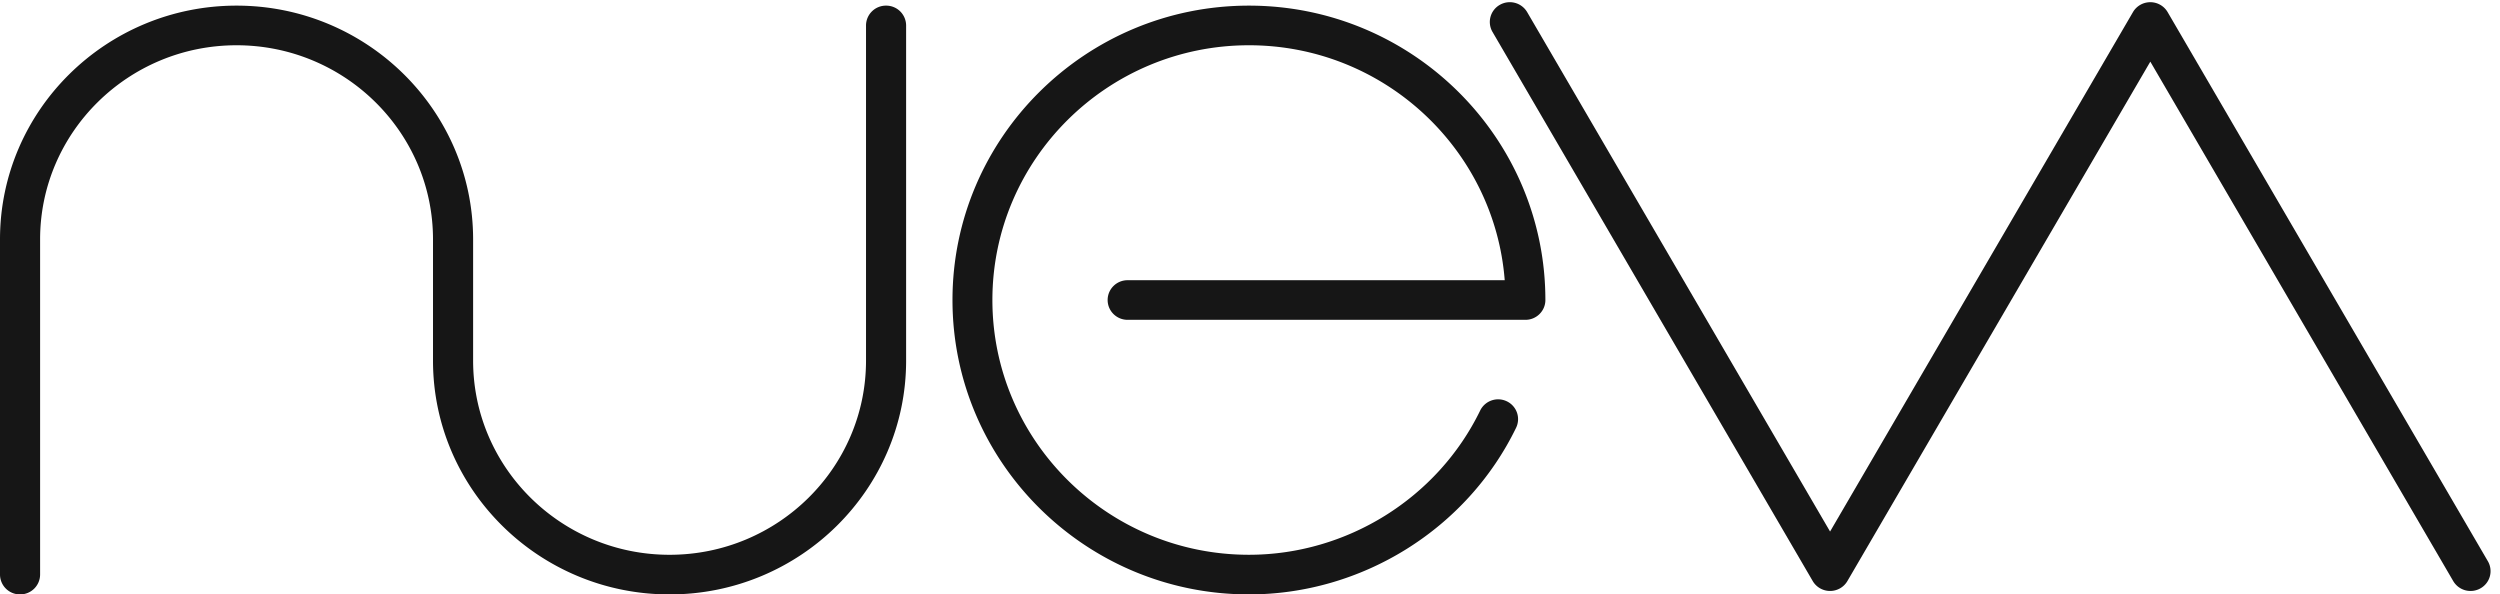
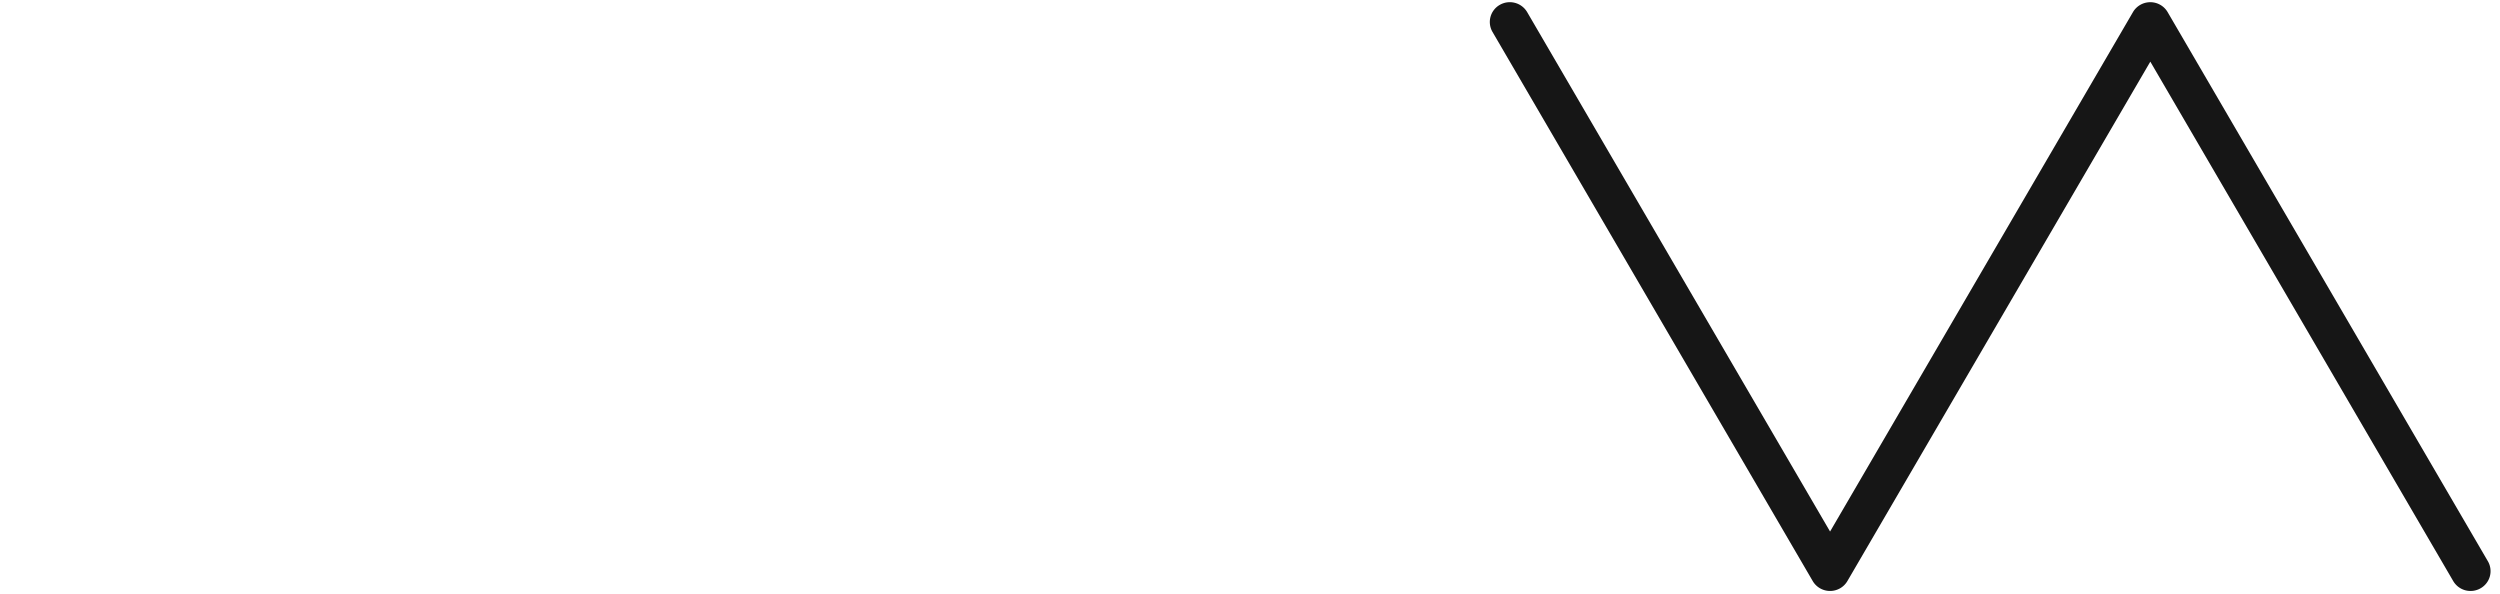
<svg xmlns="http://www.w3.org/2000/svg" viewBox="0 0 143 34" class="is-raw app-icon" style="--1abff230: transparent; --476c2da7: 10px; --3cf27b46: black;">
  <g fill="none" fill-rule="evenodd">
-     <path shape-rendering="geometricPrecision" d="M50.683 0a1.14 1.14 0 0 0-1.147 1.133V20.31c0 6.122-5.04 11.102-11.237 11.102-6.196 0-11.237-4.98-11.237-11.102v-6.94C27.062 5.997 20.992 0 13.531 0 6.069 0 0 5.997 0 13.369v19.176a1.14 1.14 0 0 0 1.147 1.133 1.14 1.14 0 0 0 1.147-1.133V13.369c0-6.122 5.04-11.102 11.237-11.102 6.196 0 11.237 4.98 11.237 11.102v6.94c0 7.372 6.07 13.37 13.53 13.37 7.463 0 13.532-5.998 13.532-13.37V1.133A1.14 1.14 0 0 0 50.683 0" fill="#161616" mask="url(#mask-2)" transform="translate(0 .322)" />
    <path shape-rendering="geometricPrecision" d="M57.09 31.978 38.771.566A1.147 1.147 0 0 0 37.781 0c-.41 0-.787.216-.992.566L19.463 30.278 2.136.566A1.15 1.15 0 0 0 .572.152 1.127 1.127 0 0 0 .154 1.7L18.471 33.11c.205.35.583.567.992.567.409 0 .787-.216.991-.567L37.781 3.4 55.107 33.11a1.148 1.148 0 0 0 1.563.415 1.127 1.127 0 0 0 .42-1.548" fill="#161616" mask="url(#mask-4)" transform="translate(85.217 .126)" />
-     <path shape-rendering="geometricPrecision" d="M16.957 0C7.607 0 0 7.554 0 16.84c0 9.284 7.607 16.838 16.957 16.838 6.472 0 12.47-3.741 15.282-9.532a1.13 1.13 0 0 0-.532-1.513 1.143 1.143 0 0 0-1.523.528c-2.435 5.012-7.627 8.25-13.227 8.25-8.091 0-14.674-6.537-14.674-14.572S8.866 2.267 16.958 2.267c7.707 0 14.045 5.932 14.63 13.439H10.016c-.63 0-1.141.507-1.141 1.133s.511 1.133 1.141 1.133h22.757c.63 0 1.141-.507 1.141-1.133C33.914 7.554 26.308 0 16.957 0" fill="#161616" mask="url(#mask-6)" transform="translate(54.482 .322)" />
  </g>
</svg>